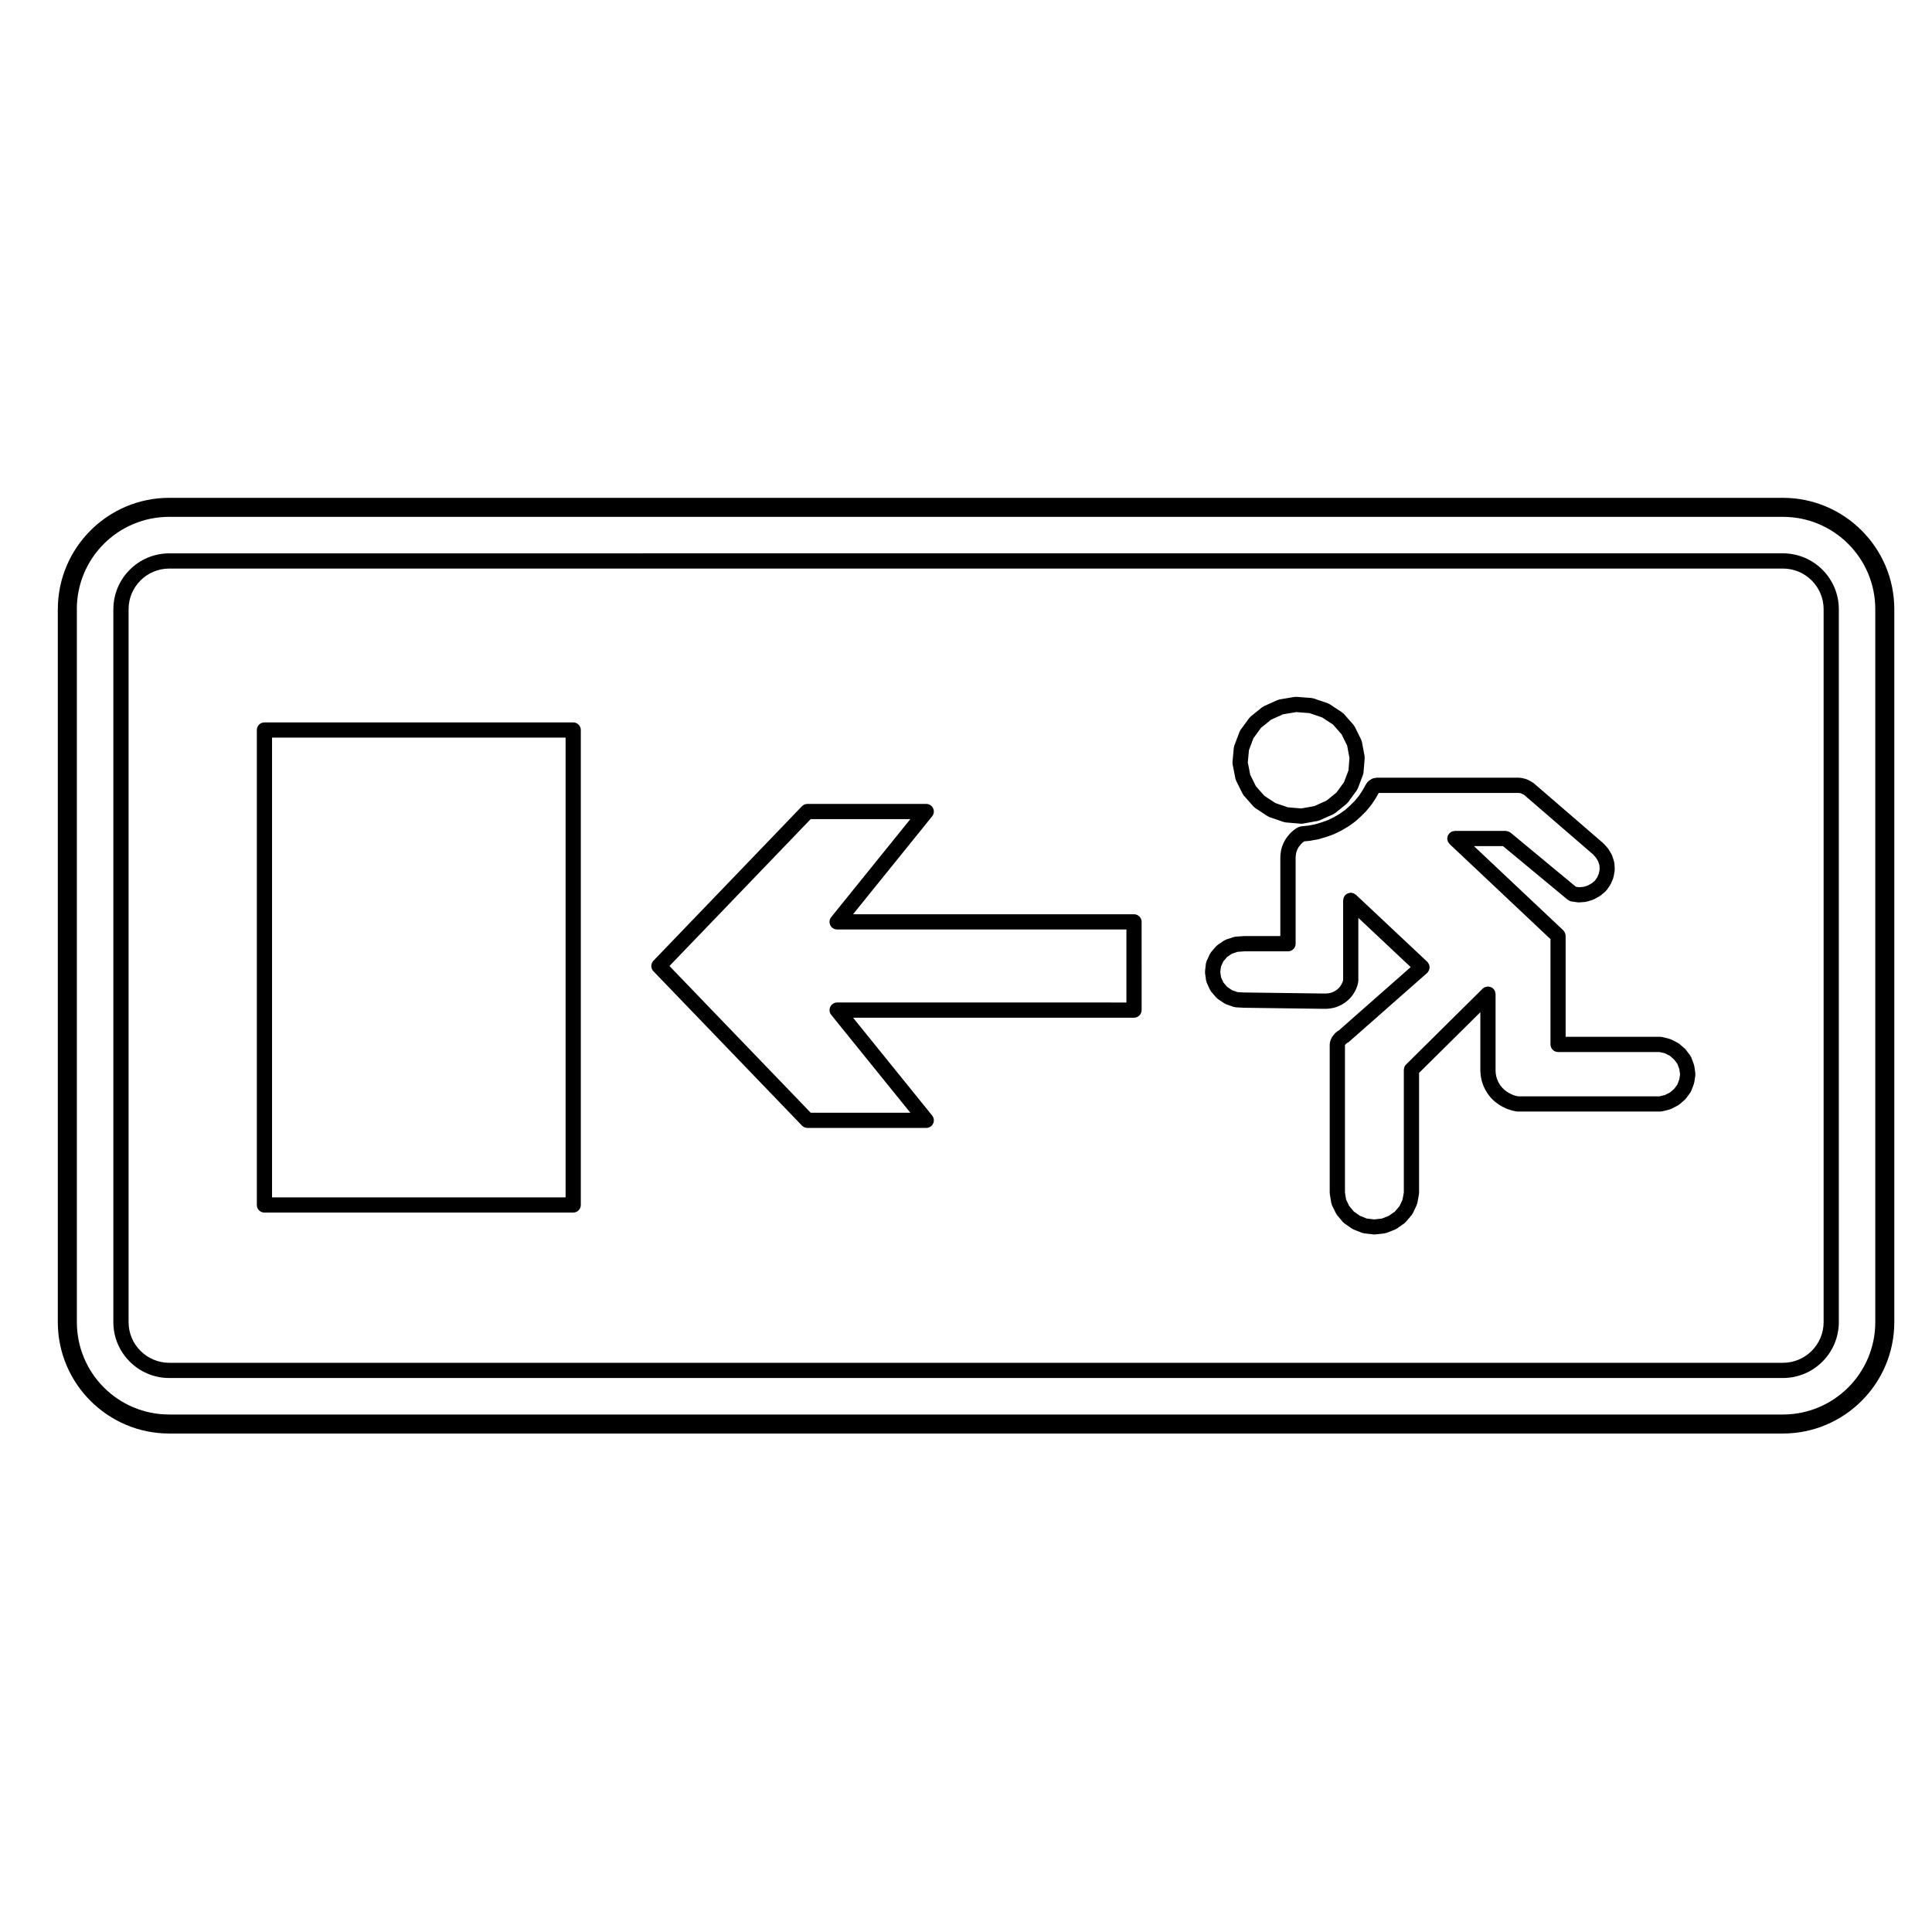
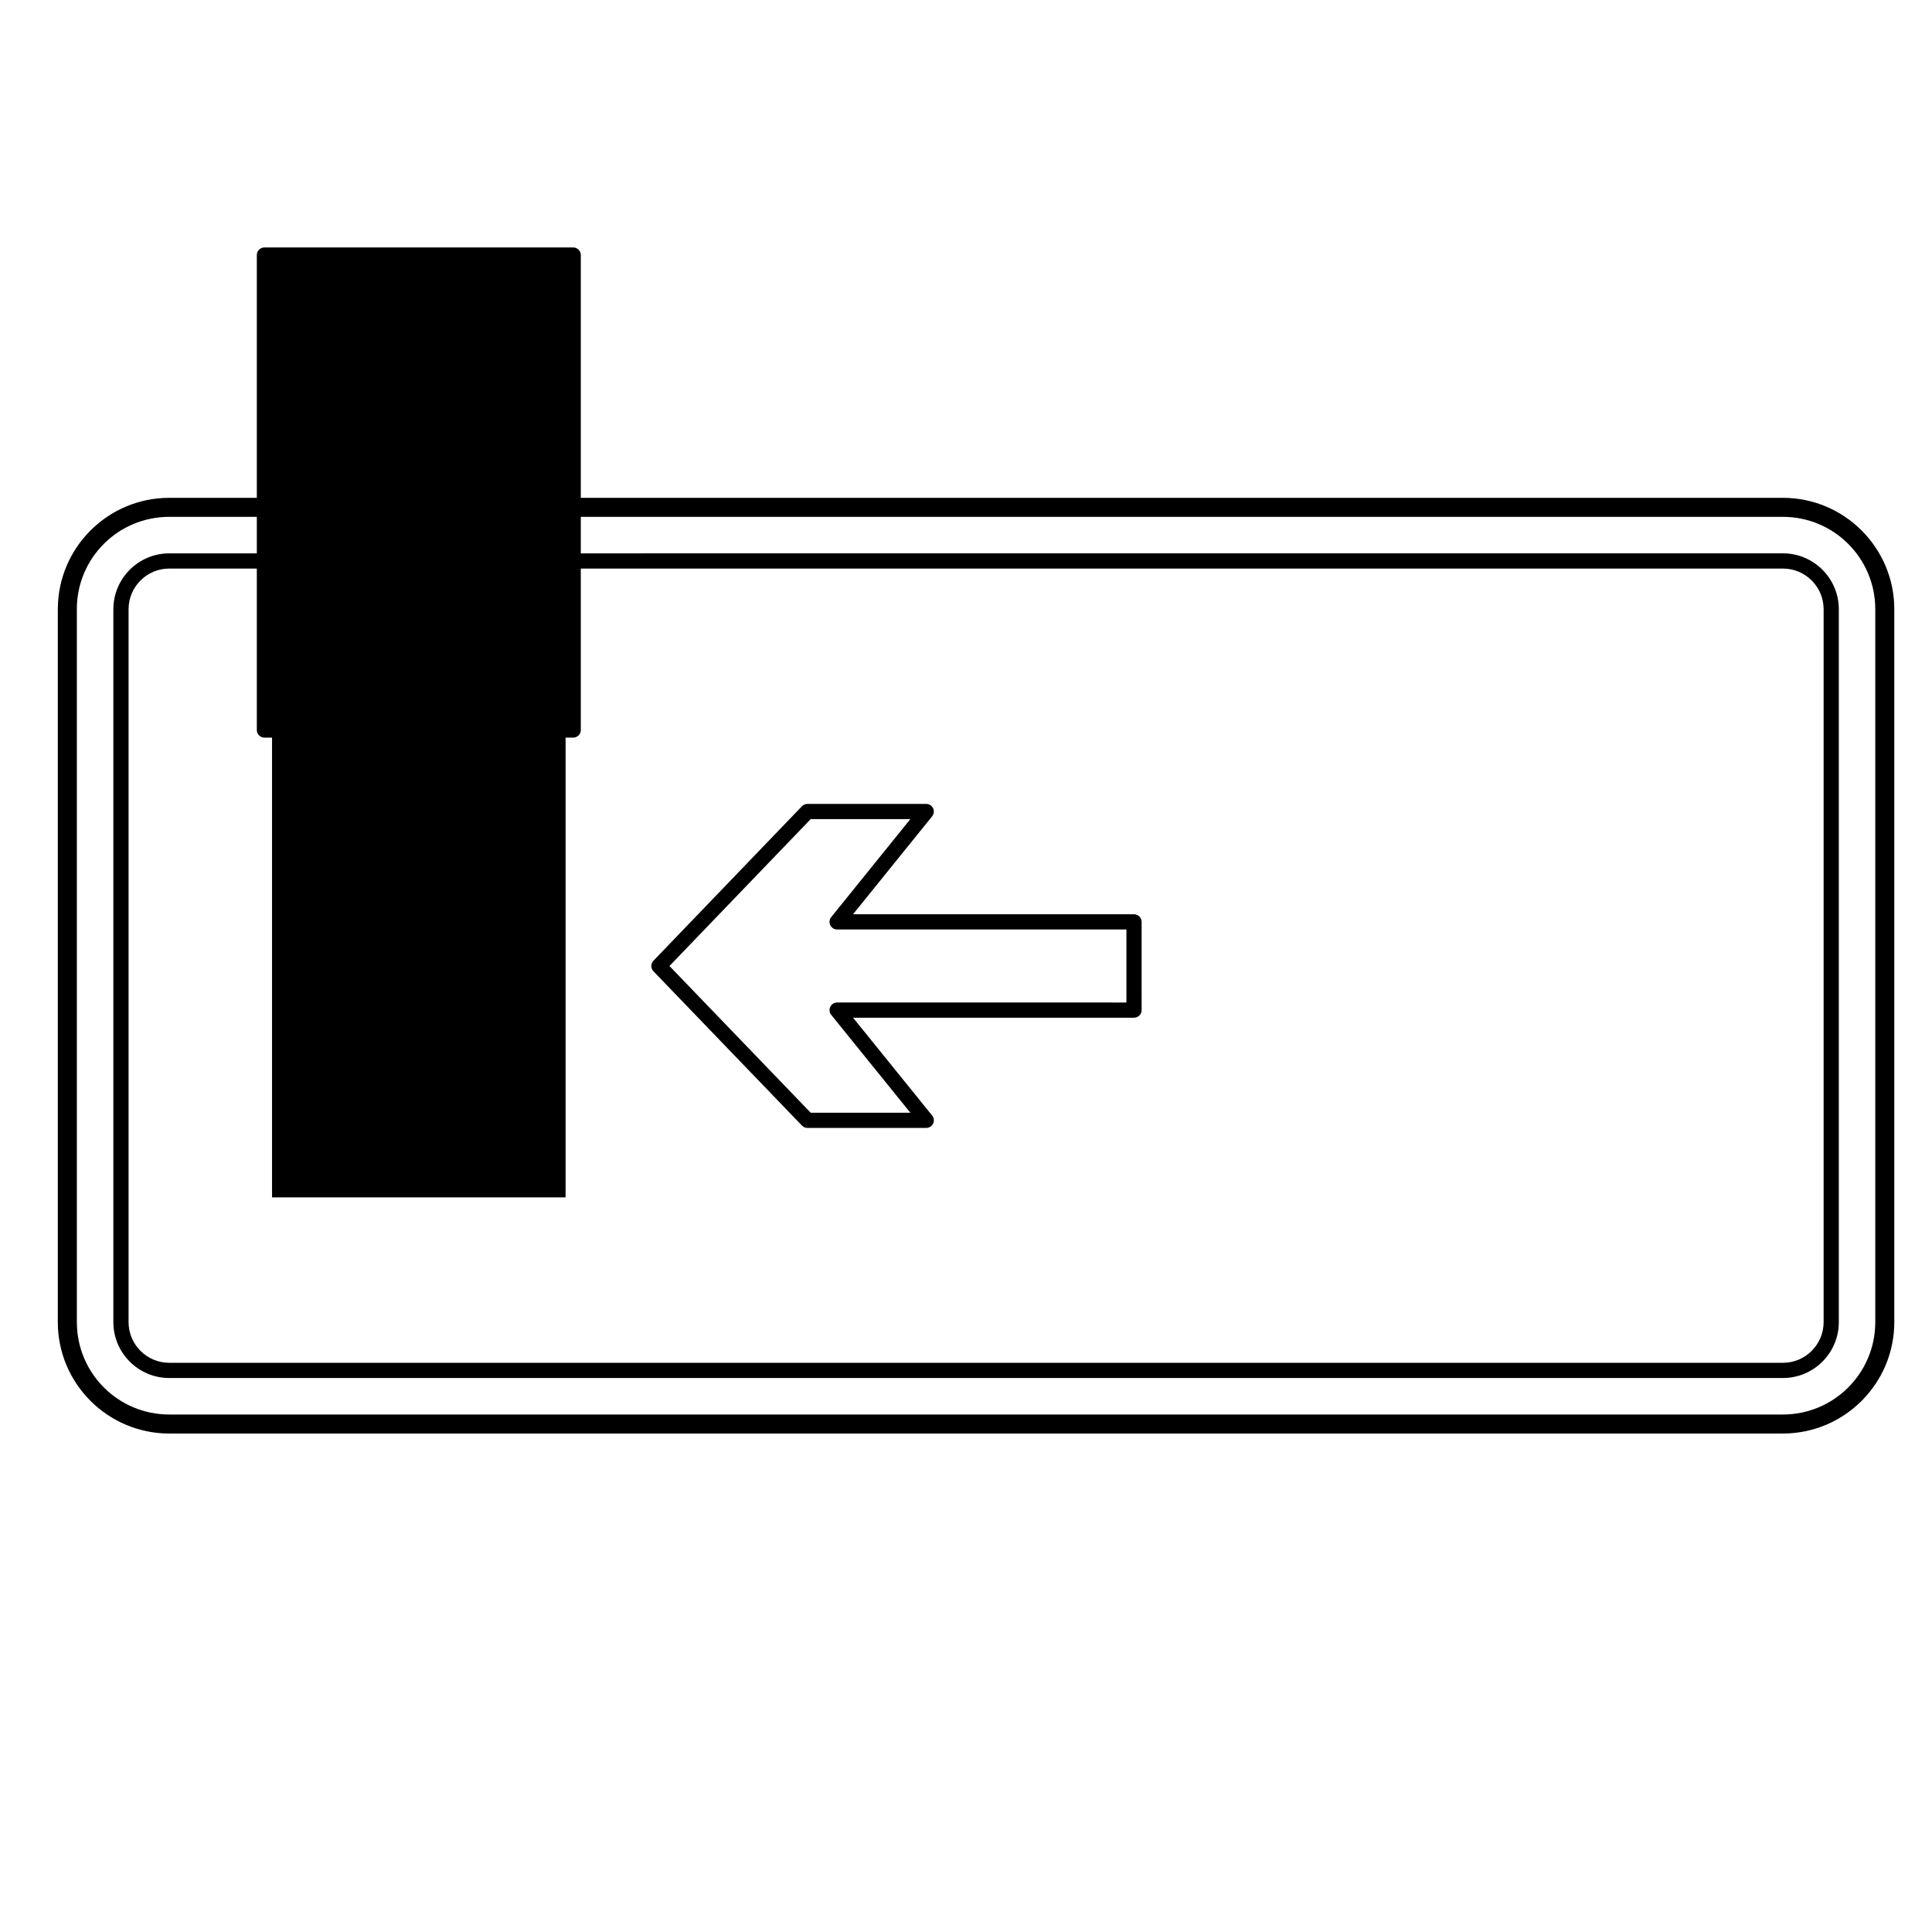
<svg xmlns="http://www.w3.org/2000/svg" fill="#000000" width="800px" height="800px" version="1.1" viewBox="144 144 512 512">
  <g>
-     <path d="m212.06 337.46v125.87c0 1.113 0.906 2.016 2.016 2.016h81.828c1.113 0 2.016-0.906 2.016-2.016v-125.87c0-1.113-0.906-2.016-2.016-2.016h-81.824c-1.113 0-2.019 0.902-2.019 2.016zm4.035 2.016h77.793v121.84h-77.793z" />
+     <path d="m212.06 337.46c0 1.113 0.906 2.016 2.016 2.016h81.828c1.113 0 2.016-0.906 2.016-2.016v-125.87c0-1.113-0.906-2.016-2.016-2.016h-81.824c-1.113 0-2.019 0.902-2.019 2.016zm4.035 2.016h77.793v121.84h-77.793z" />
    <path d="m317.17 398.6c-0.75 0.781-0.75 2.016 0 2.797l39.359 40.895c0.379 0.395 0.906 0.621 1.449 0.621h31.488c0.777 0 1.484-0.449 1.82-1.152 0.332-0.699 0.238-1.531-0.258-2.137l-20.957-25.922h74.457c1.113 0 2.016-0.906 2.016-2.016l-0.004-23.379c0-1.113-0.906-2.016-2.016-2.016h-74.465l20.969-25.961c0.488-0.598 0.586-1.43 0.25-2.137-0.332-0.699-1.043-1.148-1.82-1.148h-31.488c-0.543 0-1.074 0.227-1.449 0.621zm4.242 1.398 37.422-38.918h26.414l-20.969 25.961c-0.488 0.598-0.586 1.43-0.25 2.137 0.332 0.699 1.043 1.148 1.82 1.148h76.664v19.348l-76.66-0.004c-0.777 0-1.484 0.449-1.82 1.152-0.332 0.699-0.238 1.531 0.258 2.137l20.957 25.922h-26.41z" />
-     <path d="m463.35 401.3c-0.016 0.098 0.016 0.18 0.016 0.277 0 0.098-0.031 0.18-0.016 0.277l0.277 2.004c0.004 0.047 0.051 0.07 0.059 0.105 0.031 0.152 0.039 0.312 0.105 0.457l0.867 1.891c0.023 0.051 0.082 0.074 0.105 0.117 0.066 0.117 0.105 0.242 0.191 0.344l1.34 1.57c0.055 0.066 0.125 0.086 0.18 0.137 0.082 0.074 0.125 0.16 0.215 0.223l1.734 1.18c0.047 0.031 0.102 0.02 0.145 0.047 0.105 0.066 0.195 0.145 0.316 0.191l2.004 0.711c0.125 0.047 0.258 0.051 0.387 0.07 0.059 0.012 0.105 0.039 0.172 0.047l2.168 0.117c0.023 0 0.051 0 0.082 0.004h0.004l20.938 0.277h0.023 0.828c0.066 0 0.125-0.004 0.191-0.012l0.828-0.082c0.02 0 0.035-0.016 0.051-0.016 0.051-0.004 0.098-0.004 0.137-0.016l0.828-0.156c0.039-0.012 0.07-0.035 0.105-0.047 0.059-0.016 0.117-0.012 0.176-0.031l0.785-0.277c0.039-0.016 0.07-0.047 0.105-0.066 0.031-0.012 0.059-0.004 0.09-0.02l0.746-0.352c0.059-0.031 0.098-0.082 0.145-0.105 0.035-0.02 0.074-0.012 0.105-0.035l0.711-0.473c0.039-0.023 0.055-0.066 0.09-0.098 0.02-0.012 0.047-0.004 0.066-0.02l0.629-0.516c0.039-0.035 0.059-0.086 0.102-0.117 0.031-0.031 0.074-0.039 0.105-0.074l0.551-0.59c0.035-0.039 0.047-0.086 0.082-0.121 0.031-0.039 0.074-0.051 0.102-0.09l0.473-0.672c0.023-0.039 0.031-0.086 0.055-0.121 0.016-0.023 0.047-0.035 0.059-0.059l0.395-0.711c0.023-0.047 0.023-0.098 0.047-0.137 0.012-0.023 0.039-0.035 0.051-0.059l0.312-0.746c0.023-0.059 0.02-0.121 0.039-0.188 0.012-0.035 0.047-0.051 0.055-0.086l0.195-0.746c0.02-0.086 0.004-0.16 0.016-0.242 0.016-0.098 0.055-0.176 0.055-0.273v-16.75l13.879 13.043-19.07 16.809c-0.086 0.051-0.172 0.066-0.25 0.125l-0.145 0.117-0.156 0.117c-0.012 0.012-0.016 0.02-0.023 0.023-0.004 0.012-0.016 0.012-0.023 0.016l-0.195 0.156c-0.031 0.023-0.047 0.059-0.07 0.086-0.031 0.023-0.07 0.035-0.102 0.066l-0.156 0.156c-0.066 0.066-0.098 0.145-0.145 0.223-0.016 0.02-0.031 0.031-0.047 0.051l-0.086 0.086c-0.012 0.012-0.012 0.02-0.02 0.031 0 0-0.004 0-0.004 0.004l-0.016 0.031c-0.051 0.051-0.07 0.105-0.105 0.16-0.051 0.059-0.109 0.098-0.152 0.16l-0.117 0.195c-0.031 0.051-0.031 0.105-0.059 0.16-0.02 0.051-0.066 0.082-0.086 0.125l-0.164 0.391c-0.004 0.016-0.004 0.031-0.012 0.051-0.012 0.02-0.023 0.035-0.035 0.059l-0.082 0.238c-0.016 0.047-0.004 0.09-0.016 0.133-0.016 0.039-0.039 0.07-0.051 0.109l-0.039 0.195c-0.016 0.07 0.004 0.125 0 0.195-0.004 0.07-0.039 0.125-0.039 0.195v39.398c0 0.059 0.031 0.109 0.035 0.172 0.004 0.055-0.016 0.105-0.004 0.156l0.395 2.363c0.004 0.039 0.051 0.059 0.059 0.102 0.035 0.156 0.047 0.312 0.117 0.465l1.062 2.16c0.023 0.051 0.082 0.07 0.105 0.117 0.055 0.098 0.082 0.195 0.152 0.289l1.535 1.848c0.055 0.066 0.125 0.09 0.188 0.141 0.074 0.074 0.125 0.16 0.215 0.227l2.047 1.414c0.047 0.031 0.098 0.02 0.137 0.047 0.098 0.055 0.16 0.133 0.266 0.172l2.281 0.906c0.102 0.039 0.203 0.035 0.309 0.059 0.074 0.016 0.137 0.059 0.215 0.07l2.481 0.277c0.074 0.012 0.145 0.016 0.223 0.016 0.074 0 0.145-0.004 0.223-0.016l2.481-0.277c0.074-0.012 0.133-0.051 0.203-0.066 0.105-0.023 0.207-0.02 0.312-0.059l2.324-0.906c0.109-0.047 0.191-0.125 0.293-0.188 0.047-0.023 0.098-0.016 0.137-0.047l2.004-1.414c0.086-0.059 0.125-0.141 0.203-0.211 0.055-0.055 0.121-0.074 0.172-0.133l1.57-1.848c0.086-0.102 0.117-0.215 0.18-0.324 0.023-0.051 0.082-0.07 0.105-0.117l1.023-2.168c0.059-0.121 0.066-0.258 0.098-0.383 0.016-0.047 0.059-0.07 0.07-0.109l0.434-2.363c0.012-0.059-0.012-0.117-0.004-0.176 0.012-0.066 0.039-0.121 0.039-0.188v-31.832l16.238-16.078v15.559c0 0.031 0.016 0.059 0.02 0.09 0 0.02-0.012 0.039-0.012 0.066l0.082 1.023c0.004 0.039 0.023 0.074 0.031 0.109 0.004 0.035-0.004 0.074 0 0.109l0.195 1.023c0.004 0.031 0.035 0.039 0.039 0.07 0.016 0.055 0 0.109 0.02 0.168l0.312 0.984c0.012 0.031 0.039 0.047 0.055 0.074 0.016 0.051 0.012 0.105 0.035 0.152l0.434 0.945c0.016 0.031 0.047 0.039 0.059 0.066 0.02 0.051 0.023 0.102 0.051 0.141l0.551 0.906c0.016 0.023 0.051 0.035 0.066 0.066 0.023 0.035 0.031 0.074 0.055 0.105l0.629 0.828c0.023 0.031 0.066 0.047 0.09 0.074 0.035 0.039 0.051 0.098 0.09 0.133l0.746 0.746c0.035 0.035 0.086 0.051 0.121 0.082 0.031 0.031 0.047 0.066 0.074 0.09l0.867 0.672c0.02 0.016 0.051 0.012 0.07 0.023 0.047 0.031 0.07 0.074 0.109 0.105l0.906 0.551c0.023 0.016 0.059 0.012 0.086 0.023 0.035 0.02 0.059 0.051 0.098 0.07l0.984 0.473c0.035 0.016 0.07 0.012 0.102 0.023 0.047 0.016 0.07 0.051 0.109 0.066l1.023 0.352c0.039 0.016 0.086 0.012 0.125 0.02 0.035 0.012 0.059 0.035 0.098 0.047l1.062 0.238c0.145 0.031 0.297 0.051 0.438 0.051h37.902c0.156 0 0.316-0.02 0.48-0.059l1.93-0.473c0.098-0.023 0.16-0.086 0.246-0.117 0.066-0.023 0.133-0.016 0.191-0.047l1.773-0.906c0.109-0.059 0.188-0.152 0.289-0.227 0.035-0.023 0.086-0.016 0.117-0.047l1.457-1.258c0.074-0.066 0.109-0.152 0.172-0.227 0.047-0.047 0.105-0.066 0.141-0.117l1.145-1.57c0.086-0.109 0.109-0.246 0.168-0.367 0.02-0.047 0.07-0.066 0.09-0.109l0.672-1.809c0.039-0.102 0.023-0.203 0.051-0.301 0.004-0.047 0.051-0.066 0.055-0.105l0.277-1.848c0.016-0.105-0.016-0.195-0.016-0.297 0-0.102 0.031-0.191 0.016-0.293l-0.277-1.891c-0.012-0.074-0.055-0.125-0.07-0.195-0.02-0.074-0.012-0.141-0.035-0.211l-0.672-1.809c-0.035-0.09-0.102-0.152-0.141-0.238-0.051-0.09-0.07-0.18-0.125-0.266l-1.145-1.535c-0.039-0.055-0.105-0.086-0.145-0.133-0.051-0.055-0.074-0.121-0.125-0.172l-1.488-1.293c-0.07-0.059-0.152-0.086-0.227-0.133-0.074-0.047-0.121-0.117-0.203-0.156l-1.773-0.906c-0.074-0.035-0.145-0.035-0.223-0.059-0.082-0.031-0.137-0.086-0.215-0.105l-1.93-0.473c-0.082-0.02-0.152 0-0.227-0.012-0.09-0.012-0.16-0.051-0.25-0.051h-25.102v-26.758c0-0.012-0.004-0.02-0.004-0.035-0.004-0.156-0.059-0.312-0.102-0.465-0.023-0.105-0.023-0.211-0.066-0.301-0.035-0.082-0.105-0.141-0.141-0.215-0.098-0.152-0.18-0.309-0.312-0.434-0.004-0.004-0.012-0.016-0.016-0.02l-23.66-22.297h7.703l17.145 14.211c0.023 0.02 0.055 0.012 0.082 0.031 0.266 0.203 0.559 0.363 0.918 0.414l1.613 0.238c0.098 0.016 0.191 0.023 0.289 0.023h0.004 0.004c0.051 0 0.098-0.004 0.141-0.004l1.613-0.117c0.055-0.004 0.102-0.035 0.152-0.047 0.098-0.016 0.191-0.016 0.293-0.047l1.535-0.473c0.086-0.023 0.141-0.086 0.215-0.117 0.059-0.023 0.117-0.016 0.172-0.047l1.414-0.785c0.086-0.047 0.133-0.121 0.207-0.176 0.035-0.023 0.082-0.016 0.105-0.039l1.219-1.023c0.09-0.074 0.137-0.176 0.211-0.266 0.047-0.051 0.105-0.07 0.145-0.125l0.906-1.301c0.055-0.082 0.07-0.176 0.109-0.262 0.023-0.047 0.074-0.066 0.098-0.109l0.59-1.414c0.047-0.105 0.039-0.211 0.066-0.316 0.012-0.039 0.051-0.066 0.059-0.105l0.277-1.535c0.016-0.082-0.012-0.145-0.004-0.227 0.004-0.082 0.039-0.145 0.035-0.23l-0.082-1.535c-0.004-0.086-0.047-0.145-0.059-0.227-0.016-0.098 0-0.18-0.031-0.277l-0.473-1.496c-0.023-0.074-0.082-0.125-0.109-0.203-0.031-0.07-0.035-0.145-0.074-0.215l-0.785-1.34c-0.039-0.066-0.102-0.102-0.141-0.156-0.039-0.055-0.055-0.117-0.102-0.168l-1.062-1.18c-0.031-0.031-0.066-0.047-0.098-0.07-0.035-0.035-0.051-0.082-0.086-0.105l-18.105-15.629c-0.012-0.012-0.023-0.012-0.035-0.02-0.012-0.012-0.016-0.02-0.023-0.031l-0.391-0.312c-0.066-0.051-0.137-0.066-0.207-0.105-0.055-0.035-0.09-0.09-0.152-0.117l-0.133-0.074-0.145-0.09c-0.023-0.016-0.055-0.016-0.082-0.031-0.023-0.012-0.035-0.035-0.059-0.047l-0.715-0.352c-0.055-0.031-0.117-0.023-0.172-0.051-0.066-0.023-0.105-0.07-0.172-0.09l-0.277-0.082c-0.039-0.012-0.086 0-0.121-0.012-0.035-0.012-0.066-0.035-0.105-0.039l-0.105-0.02-0.176-0.051c-0.047-0.012-0.086 0-0.125-0.012-0.035-0.012-0.059-0.035-0.102-0.039l-0.238-0.039h-0.031c-0.004 0-0.012-0.004-0.016-0.004l-0.277-0.039c-0.047-0.012-0.09 0.012-0.133 0.004-0.055-0.004-0.102-0.031-0.152-0.031h-37.707c-0.07 0-0.125 0.035-0.195 0.039h-0.039c-0.07 0-0.133 0.035-0.203 0.039-0.07 0.016-0.133 0-0.203 0.023l-0.055 0.02c-0.059 0.012-0.117 0-0.18 0.02l-0.234 0.078c-0.031 0.012-0.047 0.031-0.074 0.039-0.082 0.031-0.145 0.086-0.227 0.121-0.086 0.035-0.152 0.102-0.23 0.145-0.055 0.035-0.117 0.055-0.168 0.102-0.082 0.055-0.16 0.102-0.23 0.156-0.016 0.02-0.039 0.023-0.055 0.039l-0.164 0.164c-0.023 0.023-0.059 0.035-0.086 0.055v0.004c-0.012 0.012-0.023 0.012-0.035 0.02l-0.082 0.082c-0.055 0.055-0.074 0.125-0.121 0.188-0.031 0.039-0.055 0.082-0.082 0.117-0.047 0.059-0.102 0.105-0.133 0.172-0.012 0.016-0.031 0.023-0.039 0.047l-0.934 1.668-0.945 1.43-1.062 1.305-1.293 1.293-1.344 1.199-1.426 1.008-1.551 0.902-1.605 0.785-1.738 0.613-1.719 0.504-1.734 0.328-1.918 0.191c-0.023 0-0.047 0.02-0.07 0.02-0.133 0.02-0.25 0.074-0.379 0.117-0.125 0.051-0.262 0.082-0.371 0.145-0.02 0.012-0.047 0.012-0.066 0.023l-0.551 0.352c-0.023 0.016-0.035 0.039-0.059 0.059-0.031 0.016-0.059 0.02-0.086 0.039l-0.516 0.395c-0.023 0.02-0.035 0.051-0.059 0.07s-0.055 0.023-0.074 0.047l-0.473 0.434c-0.035 0.035-0.051 0.082-0.086 0.109-0.031 0.035-0.074 0.051-0.105 0.086l-0.789 0.945c-0.031 0.035-0.035 0.082-0.059 0.109-0.023 0.031-0.066 0.055-0.09 0.09l-0.352 0.551c-0.02 0.035-0.023 0.074-0.047 0.105-0.016 0.031-0.047 0.051-0.059 0.082l-0.277 0.551c-0.012 0.02-0.004 0.039-0.016 0.059-0.012 0.02-0.023 0.031-0.035 0.051l-0.238 0.551c-0.012 0.02-0.004 0.047-0.016 0.066-0.012 0.035-0.039 0.055-0.051 0.09l-0.195 0.59c-0.016 0.047-0.004 0.09-0.016 0.133-0.016 0.039-0.039 0.07-0.051 0.109l-0.117 0.59c-0.004 0.031 0.004 0.055 0 0.086-0.004 0.02-0.016 0.039-0.02 0.059l-0.082 0.629c0 0.016 0.004 0.035 0.004 0.051-0.004 0.023-0.02 0.051-0.02 0.074l-0.039 0.629c0 0.02 0.012 0.039 0.012 0.059 0 0.023-0.016 0.047-0.016 0.07v20.852h-9.594c-0.031 0-0.055 0.016-0.086 0.016-0.02 0-0.039-0.012-0.066-0.012l-2.168 0.156c-0.09 0.004-0.156 0.051-0.242 0.07-0.086 0.016-0.168 0-0.25 0.031l-2.004 0.672c-0.102 0.035-0.172 0.105-0.262 0.152-0.082 0.039-0.16 0.051-0.238 0.102l-1.734 1.18c-0.082 0.055-0.117 0.125-0.188 0.191-0.07 0.059-0.152 0.098-0.211 0.168l-1.34 1.57c-0.059 0.07-0.086 0.156-0.133 0.238-0.047 0.082-0.121 0.137-0.16 0.227l-0.867 1.891c-0.047 0.098-0.039 0.191-0.07 0.289-0.031 0.102-0.086 0.176-0.102 0.281zm4.035 0.273 0.195-1.445 0.625-1.359 0.977-1.152 1.266-0.863 1.516-0.508 1.844-0.133h11.531c1.113 0 2.016-0.906 2.016-2.016v-22.816l0.035-0.539 0.051-0.398 0.09-0.43 0.152-0.469 0.145-0.344 0.195-0.395 0.242-0.371 0.312-0.379 0.309-0.363 0.301-0.277 0.398-0.312 0.055-0.035 1.492-0.145c0.016 0 0.031-0.012 0.047-0.016 0.039-0.004 0.074 0 0.109-0.012l1.969-0.352c0.031-0.004 0.051-0.023 0.074-0.031 0.047-0.012 0.09-0.004 0.133-0.02l1.891-0.551c0.016-0.004 0.031-0.02 0.047-0.023 0.02-0.004 0.047 0 0.066-0.012l1.891-0.672c0.039-0.016 0.07-0.051 0.105-0.066s0.07-0.012 0.105-0.023l1.773-0.867c0.023-0.016 0.047-0.039 0.07-0.055 0.02-0.012 0.039-0.004 0.059-0.016l1.691-0.984c0.035-0.02 0.055-0.055 0.09-0.082 0.02-0.012 0.047-0.004 0.066-0.02l1.613-1.145c0.047-0.031 0.066-0.082 0.105-0.105 0.02-0.02 0.055-0.012 0.074-0.031l1.457-1.301c0.016-0.016 0.02-0.035 0.035-0.047 0.016-0.016 0.035-0.02 0.051-0.035l1.375-1.375c0.031-0.031 0.039-0.07 0.07-0.105 0.02-0.02 0.047-0.023 0.066-0.051l1.219-1.496c0.023-0.035 0.031-0.074 0.055-0.105 0.02-0.023 0.051-0.035 0.07-0.059l1.062-1.613c0.016-0.023 0.016-0.051 0.031-0.074 0.016-0.02 0.039-0.031 0.051-0.051l0.719-1.289h37.156c0.012 0 0.016 0.012 0.023 0.012 0.082 0.016 0.156 0.016 0.238 0.02 0.012 0 0.02 0.004 0.031 0.004 0.086 0.023 0.156 0.082 0.246 0.098 0.047 0.012 0.086 0.004 0.125 0.012 0.02 0.012 0.031 0.031 0.051 0.039 0.039 0.02 0.086 0.012 0.117 0.031 0.047 0.023 0.074 0.066 0.117 0.09 0.02 0.012 0.047 0.004 0.07 0.016 0.012 0.012 0.016 0.02 0.031 0.031 0.039 0.023 0.098 0.016 0.137 0.035 0.07 0.051 0.117 0.117 0.195 0.156 0.016 0.004 0.031 0.004 0.039 0.012 0.016 0.012 0.02 0.031 0.035 0.039 0.02 0.016 0.055 0.012 0.074 0.023 0.023 0.023 0.035 0.059 0.066 0.086l18.027 15.559 0.82 0.91 0.57 0.973 0.328 1.043 0.055 1.043-0.195 1.078-0.43 1.027-0.625 0.898-0.867 0.73-1.078 0.594-1.078 0.332-1.211 0.09-0.82-0.117-17.277-14.324c-0.07-0.059-0.156-0.082-0.23-0.125-0.117-0.074-0.23-0.152-0.363-0.203-0.152-0.055-0.309-0.074-0.465-0.098-0.082-0.012-0.145-0.047-0.227-0.047h-13.504c-0.012 0-0.02 0.004-0.035 0.004-0.133 0.004-0.262 0.055-0.398 0.086-0.121 0.031-0.258 0.035-0.367 0.086-0.051 0.02-0.086 0.059-0.125 0.086-0.188 0.102-0.367 0.211-0.52 0.363-0.004 0.004-0.016 0.012-0.02 0.016-0.059 0.066-0.086 0.145-0.133 0.215-0.105 0.137-0.207 0.273-0.273 0.434-0.051 0.125-0.059 0.266-0.082 0.398-0.02 0.109-0.07 0.215-0.07 0.332 0 0.012 0.004 0.02 0.004 0.035 0.004 0.156 0.055 0.309 0.098 0.457 0.031 0.102 0.031 0.211 0.07 0.309 0.035 0.082 0.102 0.137 0.141 0.207 0.09 0.156 0.176 0.312 0.312 0.441 0.004 0.004 0.012 0.016 0.016 0.02l26.723 25.18v27.906c0 1.113 0.906 2.016 2.016 2.016h26.883l1.457 0.352 1.324 0.68 1.129 1.004 0.84 1.133 0.492 1.34 0.203 1.379-0.203 1.355-0.5 1.352-0.84 1.164-1.102 0.945-1.344 0.691-1.457 0.352h-37.453l-0.734-0.16-0.805-0.281-0.754-0.363-0.762-0.465-0.637-0.492-0.594-0.594-0.488-0.605-0.441-0.734-0.324-0.711-0.246-0.766-0.152-0.789-0.059-0.77v-20.363c0-0.121-0.051-0.23-0.07-0.348-0.023-0.137-0.031-0.281-0.086-0.406-0.102-0.242-0.242-0.457-0.422-0.641-0.004-0.004-0.004-0.016-0.012-0.02-0.188-0.191-0.414-0.336-0.664-0.441-0.125-0.055-0.266-0.059-0.398-0.086-0.121-0.023-0.238-0.074-0.367-0.074-0.105 0-0.207 0.047-0.312 0.066-0.152 0.023-0.312 0.031-0.453 0.09-0.238 0.102-0.453 0.242-0.637 0.418-0.004 0.004-0.016 0.012-0.02 0.016-0.004 0.004-0.012 0.012-0.016 0.016l-20.258 20.059c-0.191 0.188-0.336 0.414-0.441 0.66-0.09 0.215-0.121 0.441-0.137 0.672 0 0.039-0.02 0.07-0.02 0.105v32.492l-0.352 1.926-0.789 1.676-1.23 1.445-1.602 1.133-1.859 0.727-1.984 0.223-1.984-0.223-1.824-0.727-1.633-1.148-1.199-1.445-0.832-1.691-0.312-1.891v-39.07c0.012-0.023 0.039-0.035 0.051-0.059 0.004-0.02 0.004-0.039 0.012-0.055 0.004-0.012 0.016-0.012 0.02-0.016 0.016-0.016 0.016-0.031 0.031-0.047 0.02-0.031 0.055-0.047 0.074-0.074 0.012-0.004 0.023 0 0.035-0.012 0.047-0.035 0.07-0.09 0.109-0.121 0.031-0.02 0.066-0.012 0.098-0.035 0.051-0.039 0.082-0.105 0.121-0.145 0.031-0.02 0.059-0.035 0.086-0.055 0.086-0.055 0.188-0.035 0.262-0.102l20.863-18.379c0.023-0.023 0.035-0.055 0.059-0.082 0.023-0.023 0.055-0.031 0.082-0.055 0.07-0.074 0.102-0.172 0.156-0.258 0.082-0.109 0.16-0.223 0.215-0.348 0.047-0.105 0.066-0.227 0.09-0.344 0.031-0.133 0.066-0.266 0.066-0.402 0.004-0.121-0.023-0.238-0.047-0.352-0.023-0.133-0.039-0.266-0.09-0.395-0.051-0.121-0.125-0.23-0.203-0.344-0.055-0.09-0.086-0.188-0.152-0.266-0.02-0.023-0.055-0.035-0.074-0.059-0.023-0.023-0.035-0.055-0.059-0.082l-18.895-17.75c-0.07-0.066-0.156-0.09-0.23-0.141-0.133-0.098-0.258-0.195-0.414-0.258-0.133-0.055-0.277-0.059-0.414-0.086-0.105-0.016-0.207-0.066-0.316-0.066-0.016 0-0.023 0.004-0.035 0.004-0.152 0.004-0.297 0.055-0.441 0.098-0.105 0.023-0.223 0.031-0.324 0.074-0.07 0.031-0.125 0.09-0.195 0.125-0.156 0.098-0.316 0.188-0.449 0.316-0.004 0.012-0.016 0.012-0.023 0.02-0.066 0.07-0.09 0.152-0.141 0.227-0.098 0.137-0.191 0.262-0.258 0.418-0.051 0.121-0.055 0.25-0.082 0.383-0.02 0.117-0.07 0.227-0.07 0.348v21.16l-0.098 0.359-0.207 0.488-0.297 0.523-0.348 0.504-0.328 0.348-0.457 0.371-0.523 0.348-0.488 0.227-0.586 0.207-0.539 0.105-0.66 0.066h-0.715l-20.938-0.277-0.008 0.008-1.789-0.102-1.48-0.523-1.293-0.883-0.977-1.152-0.625-1.359z" />
-     <path d="m505.66 344.94c0.004-0.09-0.023-0.168-0.031-0.25-0.004-0.098 0.023-0.188 0.004-0.281l-0.711-3.82c-0.02-0.105-0.082-0.191-0.109-0.293-0.031-0.082-0.023-0.16-0.066-0.238l-1.734-3.5c-0.047-0.09-0.117-0.145-0.172-0.227-0.051-0.07-0.07-0.145-0.121-0.211l-2.602-2.953c-0.066-0.074-0.152-0.105-0.223-0.168-0.066-0.059-0.105-0.133-0.18-0.18l-3.344-2.207c-0.07-0.051-0.152-0.055-0.227-0.098-0.086-0.039-0.141-0.105-0.23-0.133l-3.82-1.301c-0.09-0.031-0.176-0.016-0.266-0.035-0.082-0.016-0.141-0.059-0.227-0.066l-4.016-0.312c-0.105-0.016-0.195 0.02-0.297 0.023-0.066 0.004-0.125-0.02-0.191-0.004l-0.211 0.035c-0.051 0.016-0.105 0.012-0.152 0.023l-3.652 0.609c-0.09 0.016-0.156 0.07-0.242 0.098-0.09 0.023-0.176 0.02-0.262 0.059l-3.664 1.652c-0.082 0.035-0.133 0.105-0.203 0.145-0.074 0.047-0.16 0.066-0.23 0.117l-3.066 2.481c-0.074 0.059-0.105 0.141-0.172 0.211-0.066 0.059-0.137 0.102-0.191 0.172l-2.324 3.188c-0.059 0.082-0.074 0.172-0.117 0.258-0.039 0.082-0.105 0.137-0.137 0.223l-1.375 3.664c-0.031 0.074-0.02 0.145-0.035 0.223-0.031 0.105-0.082 0.191-0.09 0.301l-0.352 3.82c-0.012 0.105 0.023 0.191 0.031 0.297 0.004 0.098-0.02 0.18 0 0.281l0.746 3.82c0.012 0.047 0.055 0.07 0.07 0.109 0.035 0.133 0.039 0.266 0.105 0.395l1.734 3.5c0.023 0.055 0.086 0.074 0.109 0.125 0.066 0.105 0.102 0.215 0.18 0.312l2.602 2.953c0.055 0.066 0.137 0.09 0.195 0.145 0.074 0.066 0.121 0.145 0.207 0.203l3.344 2.207c0.051 0.031 0.105 0.02 0.152 0.047 0.105 0.059 0.188 0.137 0.301 0.176l3.777 1.301c0.105 0.035 0.207 0.035 0.309 0.055 0.066 0.012 0.109 0.047 0.172 0.051l4.055 0.352c0.059 0.004 0.121 0.012 0.176 0.012 0.109 0 0.238-0.012 0.352-0.035l3.977-0.711c0.09-0.016 0.156-0.07 0.238-0.098 0.082-0.023 0.156-0.016 0.23-0.051l3.699-1.652c0.121-0.055 0.211-0.152 0.316-0.227 0.035-0.031 0.09-0.016 0.121-0.047l3.066-2.481c0.09-0.074 0.137-0.172 0.211-0.25 0.047-0.055 0.109-0.074 0.152-0.133l2.324-3.188c0.082-0.105 0.105-0.227 0.156-0.344 0.023-0.051 0.082-0.07 0.102-0.121l1.375-3.621c0.035-0.09 0.023-0.18 0.047-0.273 0.023-0.102 0.07-0.18 0.082-0.289zm-4.039-0.047-0.266 3.285-1.184 3.117-2 2.746-2.66 2.152-3.238 1.445-3.465 0.613-3.551-0.312-3.289-1.133-2.91-1.914-2.242-2.555-1.492-3.023-0.645-3.269 0.309-3.269 1.18-3.133 2.004-2.754 2.664-2.156 3.184-1.438 3.516-0.586 3.496 0.277 3.356 1.145 2.898 1.906 2.242 2.555 1.484 3.012z" />
    <path d="m174.04 305.45v188.93c0 8.16 6.641 14.809 14.809 14.809h427.65c8.16 0 14.809-6.644 14.809-14.809v-188.93c0-8.16-6.644-14.809-14.809-14.809l-427.64 0.004c-8.168 0-14.812 6.644-14.812 14.805zm4.035 0c0-5.945 4.832-10.777 10.777-10.777h427.65c5.945 0 10.777 4.832 10.777 10.777v188.93c0 5.945-4.832 10.777-10.777 10.777h-427.65c-5.945 0-10.777-4.832-10.777-10.777z" />
    <path d="m159.32 305.45v188.93c0 16.273 13.246 29.52 29.52 29.52h427.65c16.273 0 29.52-13.246 29.52-29.52v-188.93c0-16.273-13.246-29.52-29.52-29.52h-427.64c-16.277 0-29.523 13.246-29.523 29.52zm5.039 0c0-13.543 10.941-24.48 24.48-24.48h427.65c13.504 0 24.48 10.941 24.48 24.48v188.93c0 13.543-10.984 24.48-24.48 24.48h-427.64c-13.543 0-24.48-10.941-24.48-24.48v-188.93z" />
  </g>
</svg>